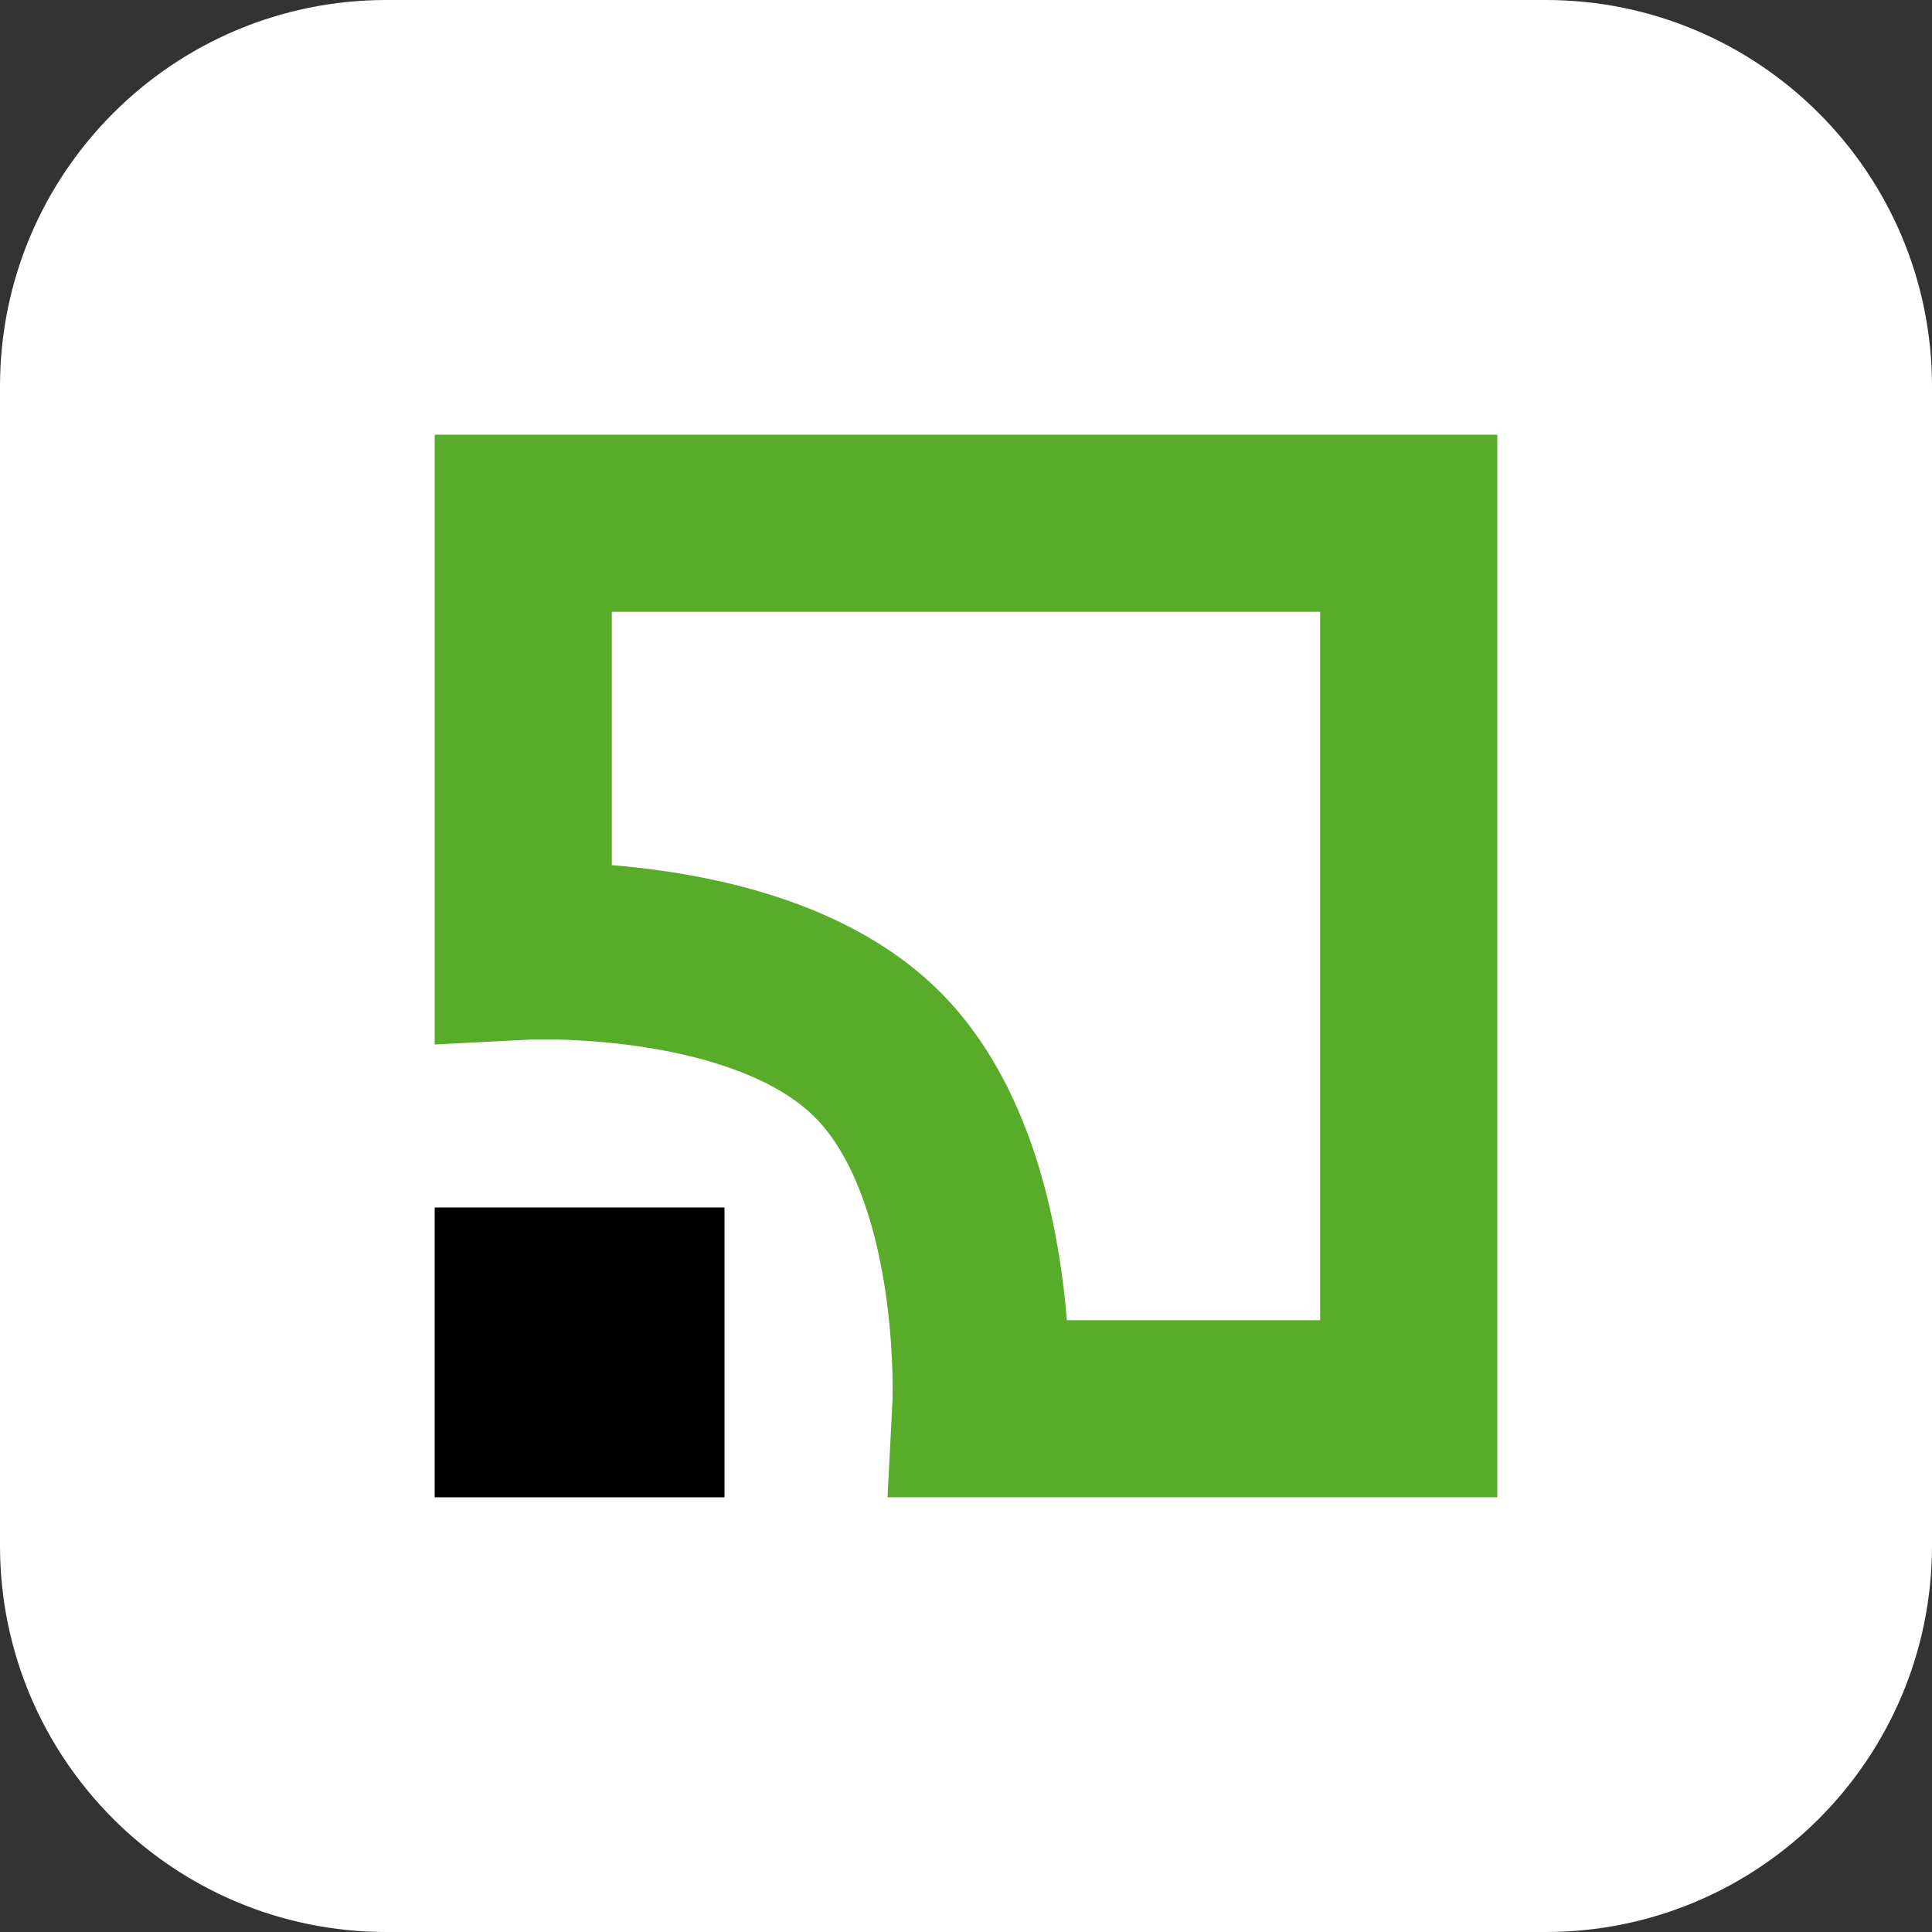
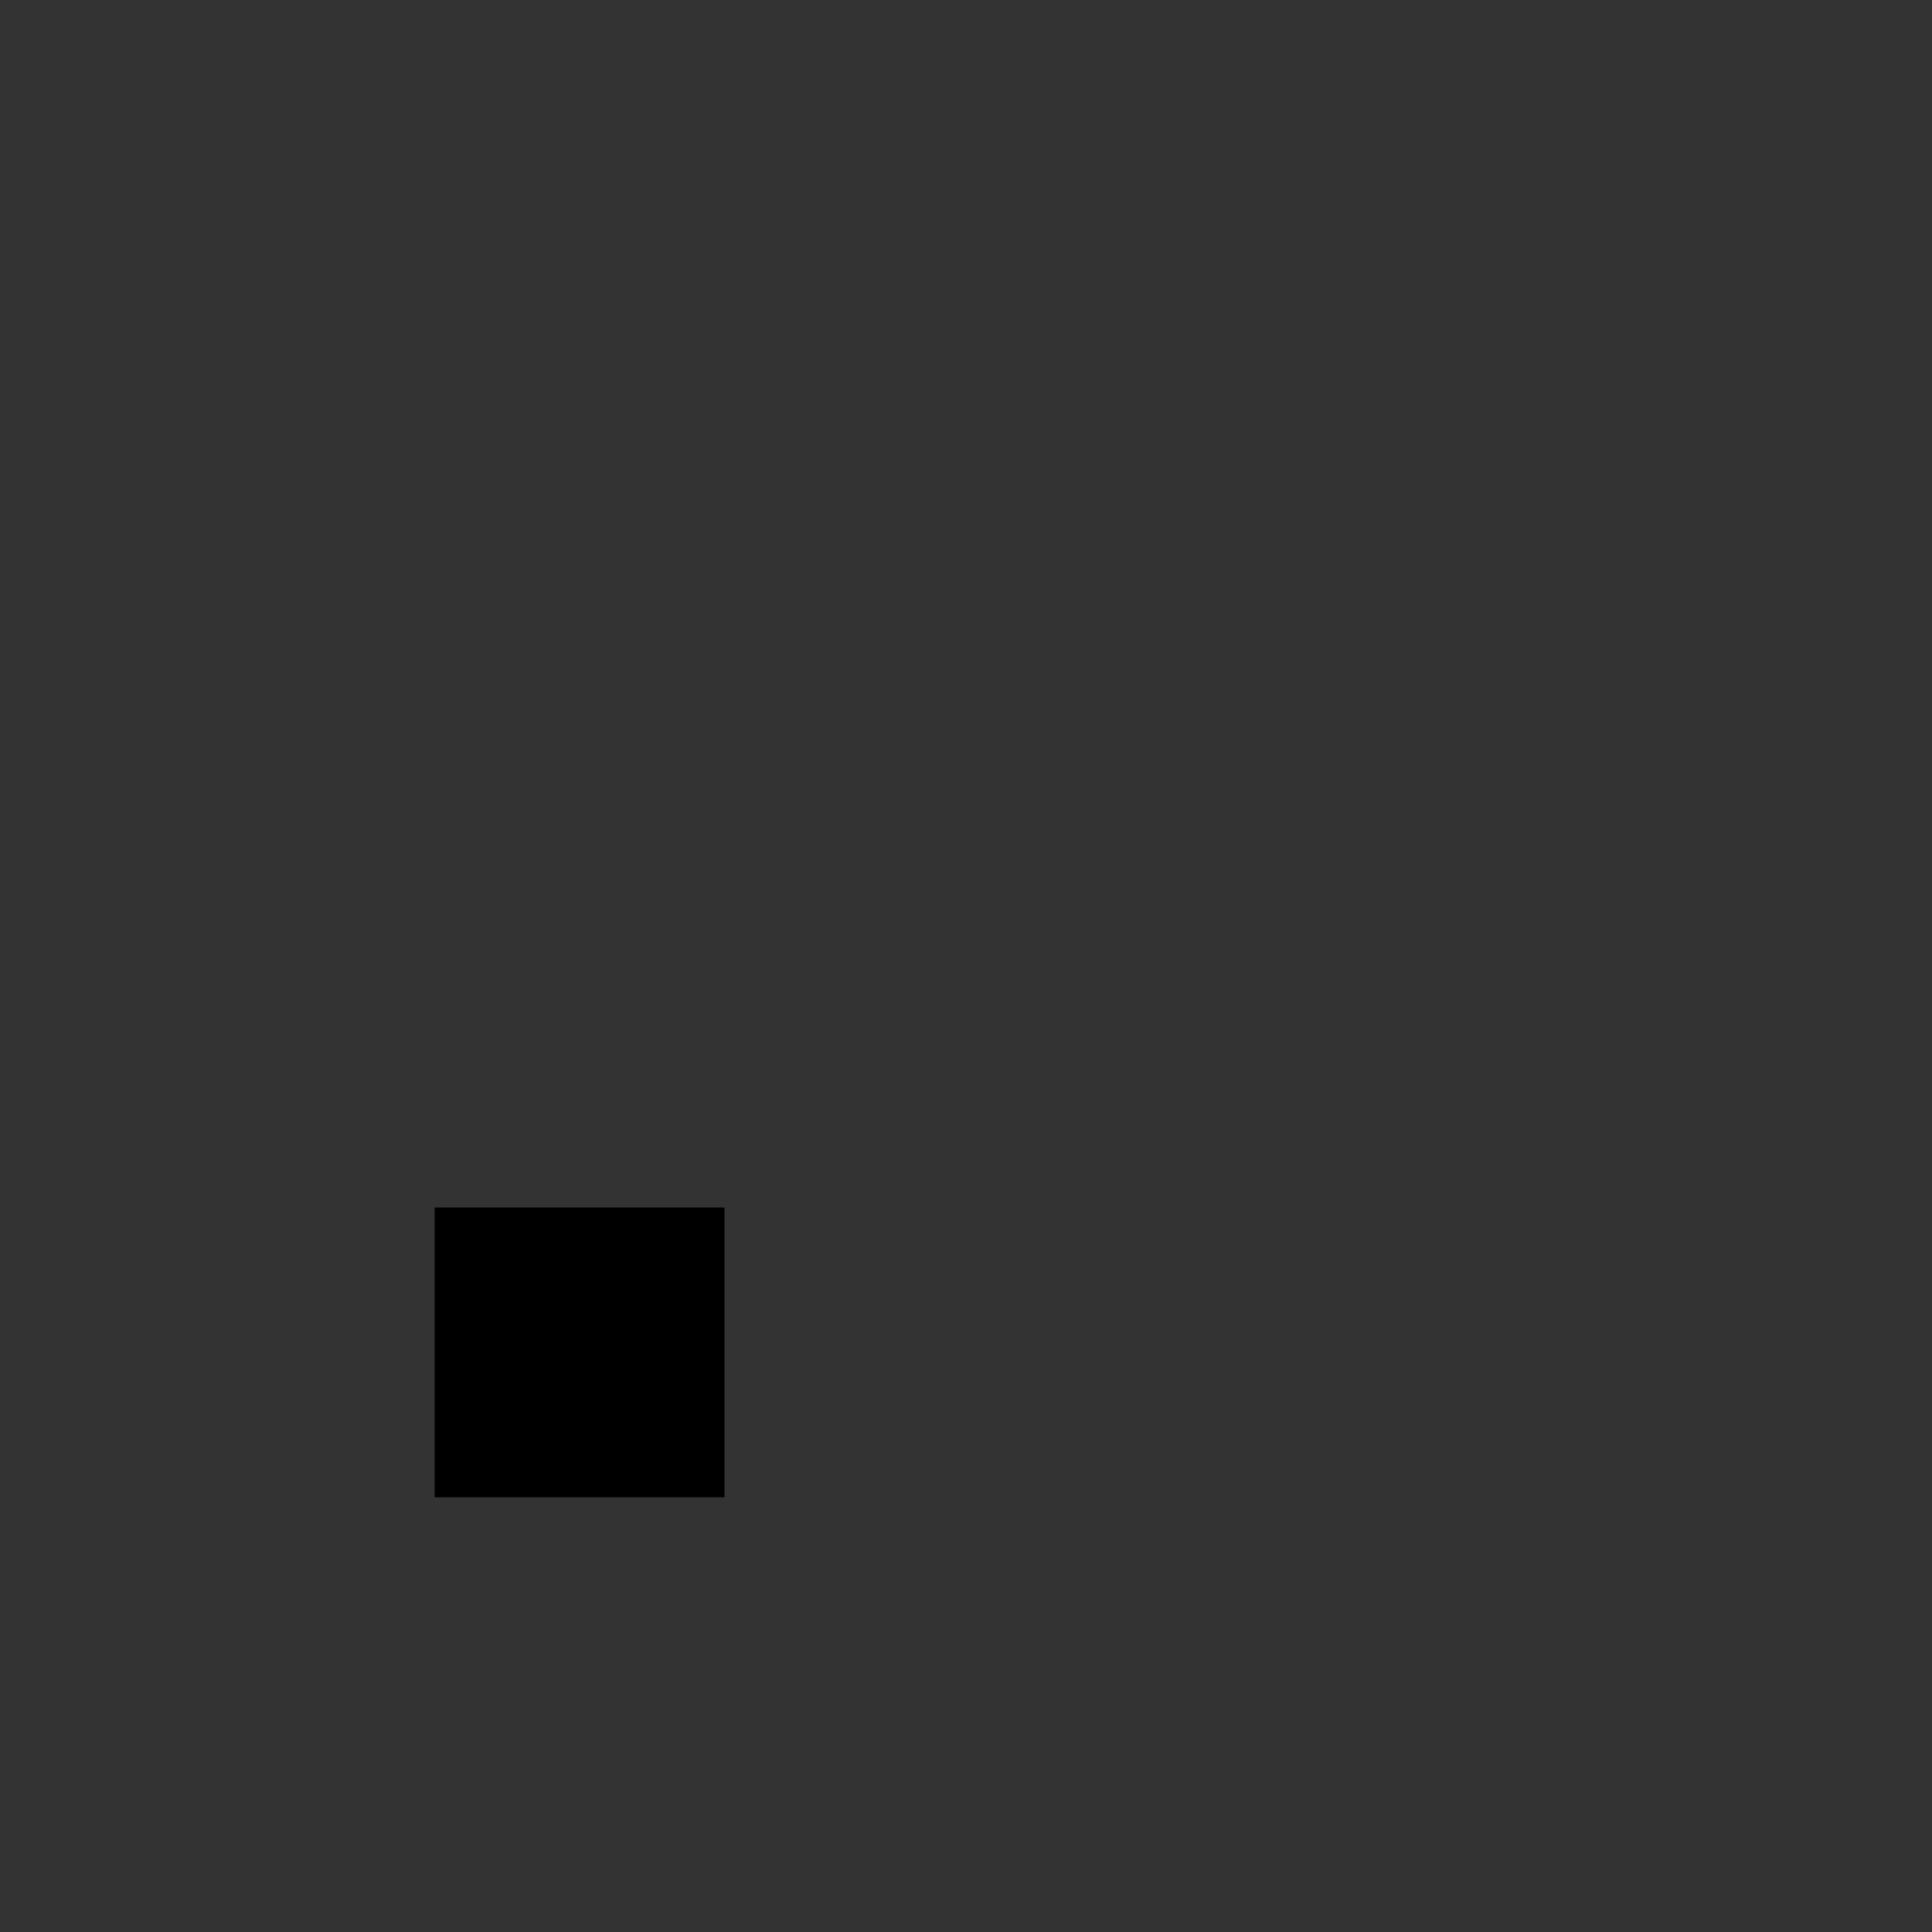
<svg xmlns="http://www.w3.org/2000/svg" width="40" height="40" viewBox="0 0 40 40" fill="none">
  <rect x="0" y="0" width="40" height="40" fill="#333333" stroke="none" />
  <g clip-path="url(#clip0_426_1073)">
-     <path d="M32 0H8C3.582 0 0 3.582 0 8V32C0 36.418 3.582 40 8 40H32C36.418 40 40 36.418 40 32V8C40 3.582 36.418 0 32 0Z" fill="white" />
    <path d="M15 25H9V31H15V25Z" fill="black" />
-     <path fill-rule="evenodd" clip-rule="evenodd" d="M9 9H31V31H18.375L18.474 29.076C18.474 29.076 18.474 29.075 18.474 29.074C18.475 29.074 18.475 29.074 18.475 29.073L18.476 29.046C18.477 29.02 18.478 28.977 18.479 28.919C18.481 28.803 18.481 28.628 18.476 28.407C18.464 27.962 18.425 27.349 18.322 26.676C18.103 25.248 17.643 23.902 16.87 23.13C16.098 22.357 14.752 21.897 13.324 21.678C12.651 21.575 12.038 21.536 11.593 21.524C11.373 21.519 11.197 21.519 11.081 21.521C11.023 21.522 10.98 21.523 10.954 21.524L10.928 21.525C10.927 21.525 10.926 21.525 10.925 21.526L9 21.625V9ZM22.088 27.333H27.333V12.667H12.667V17.912C13.038 17.942 13.448 17.987 13.88 18.054C15.52 18.305 17.841 18.915 19.463 20.537C21.085 22.159 21.695 24.48 21.946 26.12C22.013 26.552 22.058 26.962 22.088 27.333Z" fill="#58AC29" />
  </g>
  <defs>
    <clipPath id="clip0_426_1073">
      <rect width="40" height="40" fill="white" />
    </clipPath>
  </defs>
</svg>